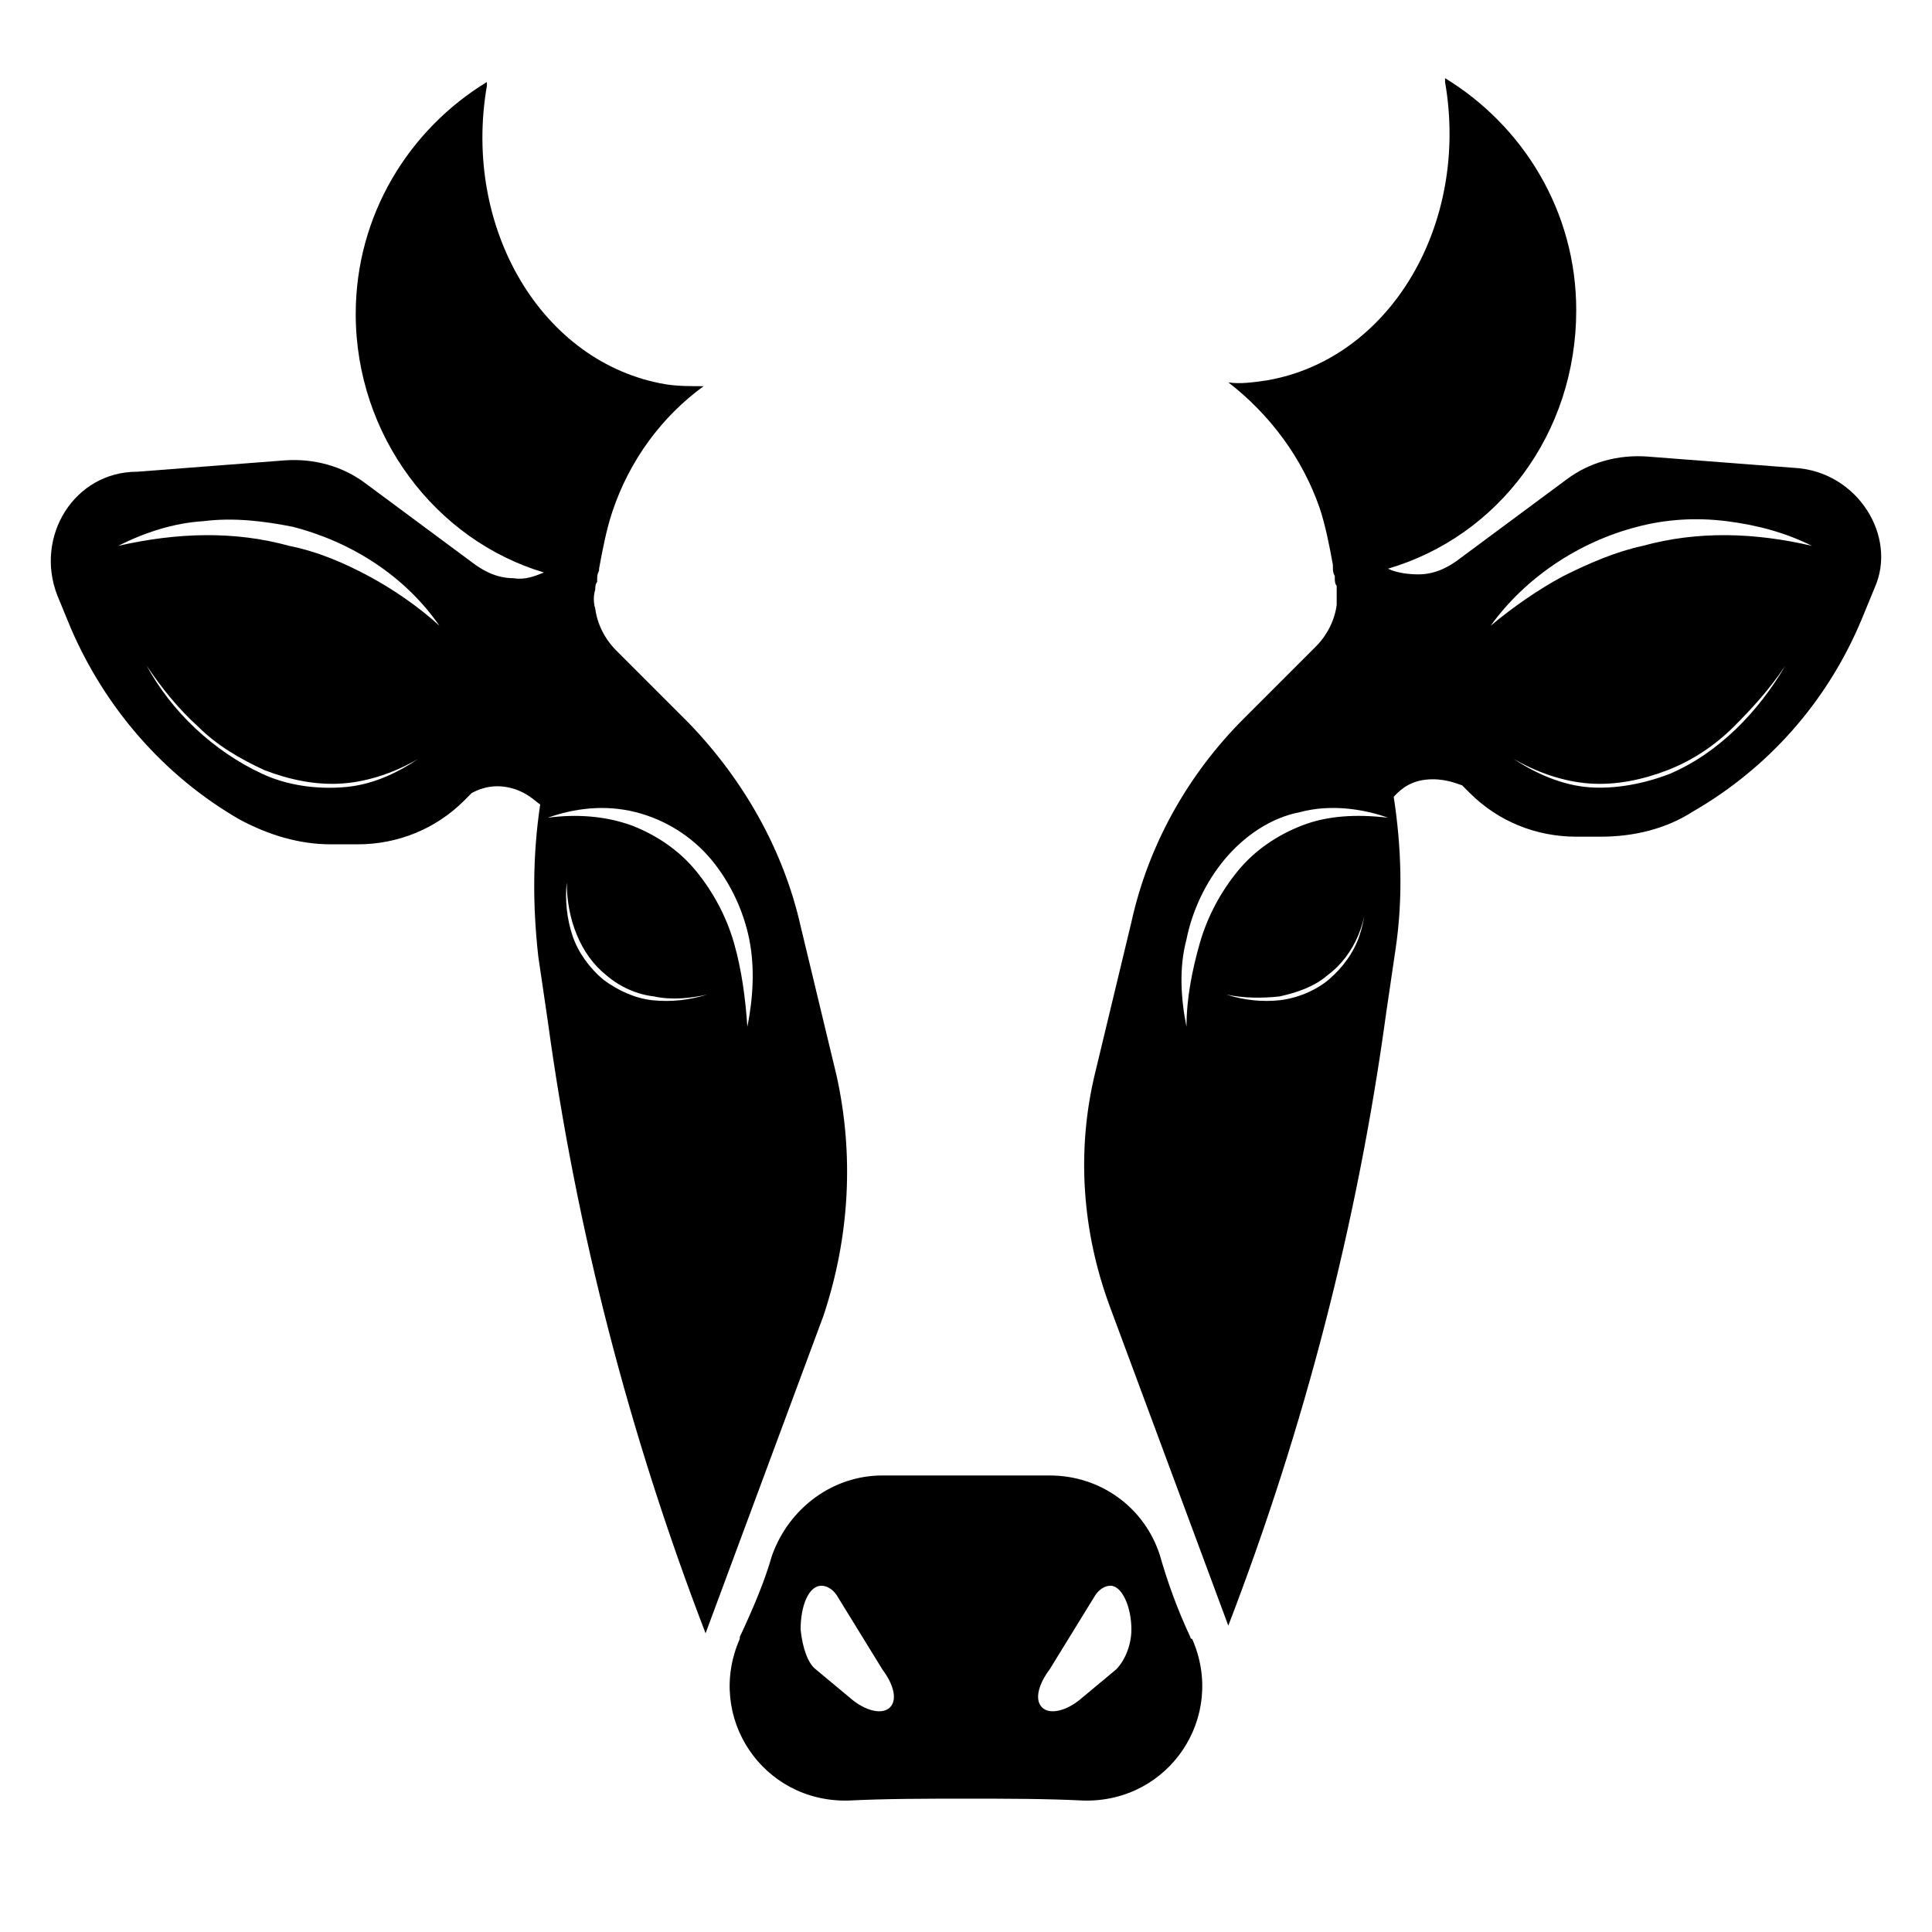
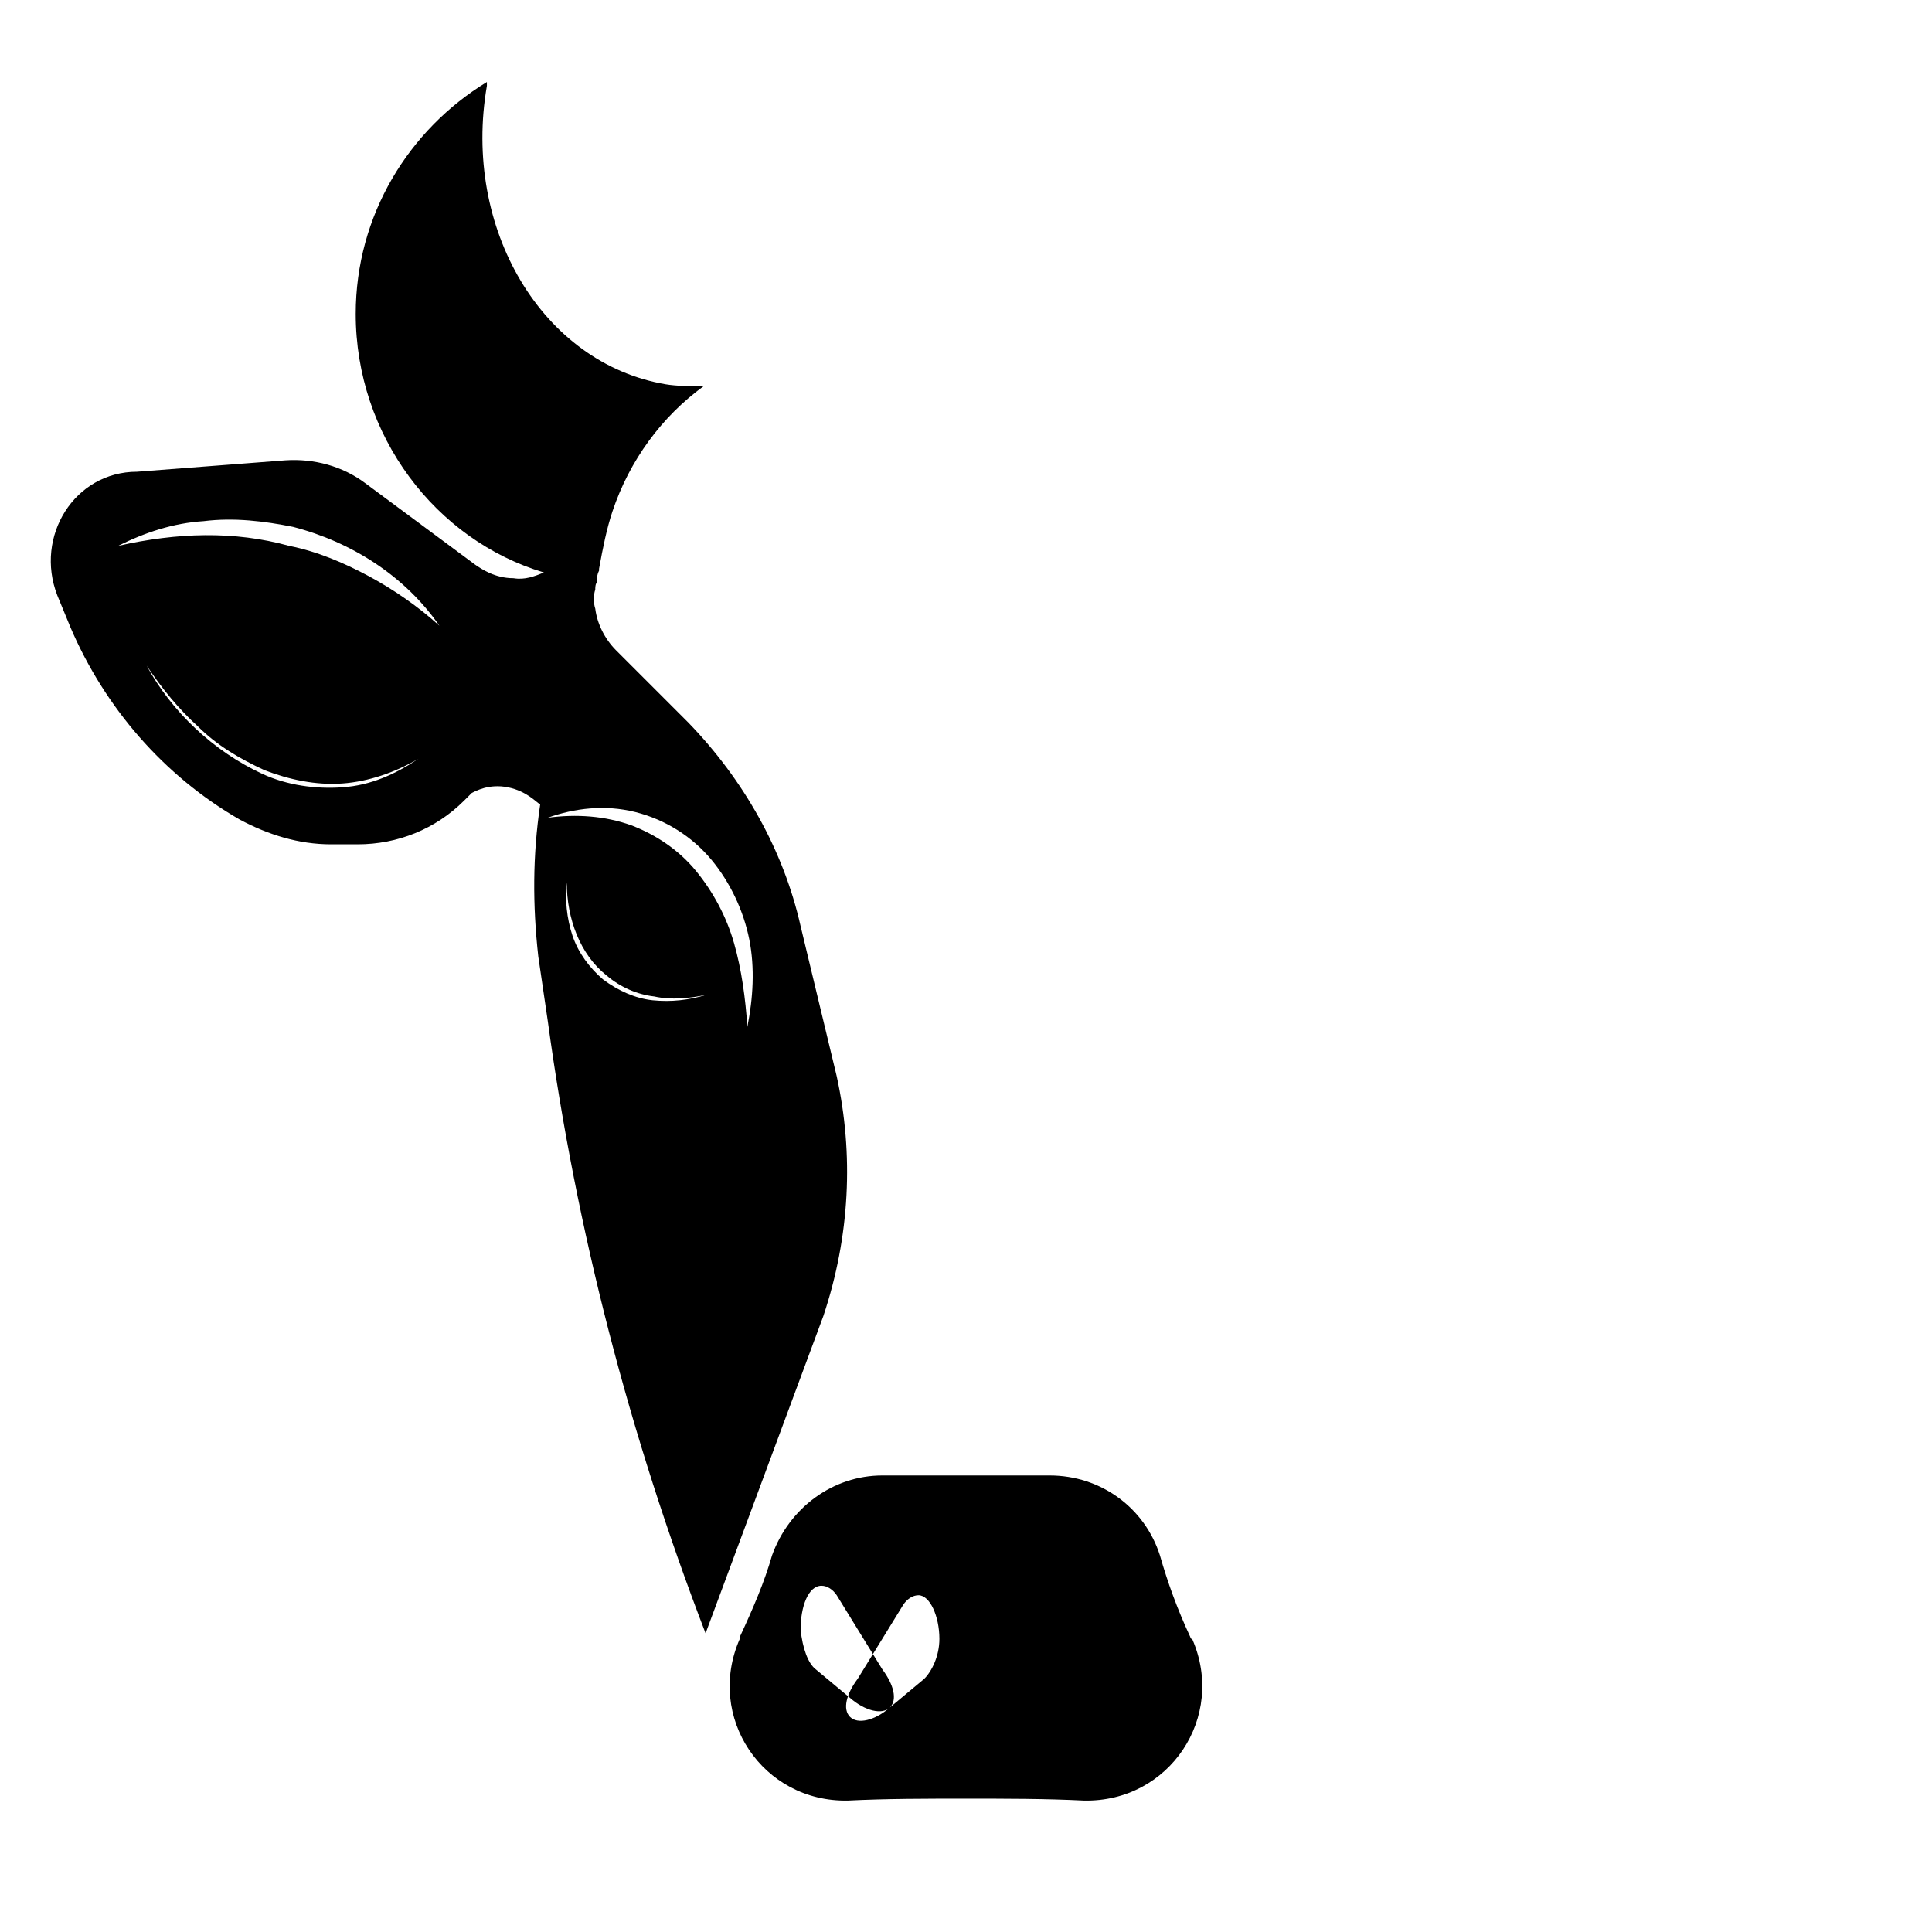
<svg xmlns="http://www.w3.org/2000/svg" fill="#000000" width="800px" height="800px" version="1.1" viewBox="144 144 512 512">
  <g>
-     <path d="m459.45 577.84c-3.527-7.559-6.047-14.609-8.062-21.664-4.031-12.594-15.617-21.16-29.223-21.16h-44.336c-13.098 0-24.688 8.566-29.223 21.16-2.016 7.055-5.039 14.105-8.566 21.664v0.504c-9.07 20.656 6.047 43.328 28.719 42.824 10.078-0.504 20.656-0.504 31.234-0.504 10.578 0 21.16 0 31.234 0.504 22.672 0.504 37.785-22.168 28.719-42.824-0.496 0-0.496-0.504-0.496-0.504zm-79.602 18.641c-2.016 2.016-6.551 1.008-10.578-2.519l-9.07-7.559c-2.016-1.512-3.527-5.543-4.031-10.578 0-6.047 2.016-11.586 5.543-11.586 1.512 0 3.023 1.008 4.031 2.519l12.09 19.648c3.023 4.027 4.031 8.059 2.016 10.074zm59.953-10.078-9.07 7.559c-4.031 3.527-8.566 4.535-10.578 2.519-2.016-2.016-1.008-6.047 2.016-10.078l12.09-19.648c1.008-1.512 2.519-2.519 4.031-2.519 3.023 0 5.543 5.543 5.543 11.586-0.004 4.539-2.016 8.57-4.031 10.582z" />
+     <path d="m459.45 577.84c-3.527-7.559-6.047-14.609-8.062-21.664-4.031-12.594-15.617-21.16-29.223-21.16h-44.336c-13.098 0-24.688 8.566-29.223 21.16-2.016 7.055-5.039 14.105-8.566 21.664v0.504c-9.07 20.656 6.047 43.328 28.719 42.824 10.078-0.504 20.656-0.504 31.234-0.504 10.578 0 21.16 0 31.234 0.504 22.672 0.504 37.785-22.168 28.719-42.824-0.496 0-0.496-0.504-0.496-0.504zm-79.602 18.641c-2.016 2.016-6.551 1.008-10.578-2.519l-9.07-7.559c-2.016-1.512-3.527-5.543-4.031-10.578 0-6.047 2.016-11.586 5.543-11.586 1.512 0 3.023 1.008 4.031 2.519l12.09 19.648c3.023 4.027 4.031 8.059 2.016 10.074zc-4.031 3.527-8.566 4.535-10.578 2.519-2.016-2.016-1.008-6.047 2.016-10.078l12.09-19.648c1.008-1.512 2.519-2.519 4.031-2.519 3.023 0 5.543 5.543 5.543 11.586-0.004 4.539-2.016 8.57-4.031 10.582z" />
    <path d="m365.74 429.22-9.574-39.801c-4.535-20.152-15.113-38.793-29.727-53.906l-19.145-19.145c-3.023-3.023-5.039-7.055-5.543-11.082-0.504-1.512-0.504-3.527 0-5.039 0-0.504 0-1.512 0.504-2.016v-0.504c0-1.008 0-1.512 0.504-2.519v-0.504c1.008-5.543 2.016-10.578 3.527-15.113 4.535-13.602 13.098-25.191 24.184-33.25-3.527 0-7.055 0-10.078-0.504-32.746-5.543-53.906-41.312-47.359-79.098v-1.008c-20.656 12.594-34.762 35.266-34.762 61.465 0 32.242 21.16 59.953 49.879 68.52-2.519 1.008-5.039 2.016-8.062 1.512-5.039 0-8.566-2.519-10.078-3.527l-29.223-21.664c-6.047-4.535-13.602-6.551-21.16-6.047l-39.297 3.023c-16.617-0.004-27.195 17.125-21.152 32.742l3.527 8.566c9.07 21.16 24.688 39.297 44.84 50.883 7.559 4.031 15.617 6.551 24.184 6.551h7.055c10.578 0 20.656-4.031 28.215-11.586l2.016-2.016c1.008-0.504 4.535-2.519 9.574-1.512 5.039 1.008 7.559 4.031 8.566 4.535-2.016 13.602-2.016 26.703-0.504 40.305l2.519 17.129c7.559 55.418 21.664 109.83 41.816 162.23l31.234-84.137c7.047-21.16 8.055-42.824 3.519-63.48zm-130.99-76.578c-7.055 0.504-14.609-0.504-21.16-3.527-13.098-6.047-24.184-16.625-30.73-28.719 4.031 6.047 8.566 11.586 13.602 16.121 5.039 5.039 11.082 8.566 17.633 11.586 6.551 2.519 13.602 4.031 20.656 3.527s14.105-3.023 20.152-6.551c-6.047 4.035-12.598 7.059-20.152 7.562zm7.051-55.922c-6.551-3.527-13.602-6.551-21.16-8.062-14.609-4.031-29.727-3.527-45.344 0 7.055-3.527 14.609-6.047 22.672-6.551 8.062-1.008 16.121 0 23.68 1.512 15.617 4.031 29.727 13.098 38.793 26.199-5.539-5.039-12.09-9.57-18.641-13.098zm75.07 112.35c-4.535-0.504-9.07-2.519-13.098-5.543-3.527-3.023-6.551-7.055-8.062-11.586-1.512-4.535-2.016-9.574-1.512-14.105 0 9.574 3.527 19.145 10.578 24.688 3.527 3.023 8.062 5.039 12.594 5.543 4.535 1.008 9.574 0.504 14.105-0.504-5.035 1.508-9.57 2.012-14.605 1.508zm25.188 7.055c-0.504-7.559-1.512-15.113-3.527-22.168s-5.543-13.602-10.078-19.145c-4.535-5.543-10.578-9.574-17.129-12.09-7.051-2.519-14.605-3.023-22.164-2.016 7.055-2.519 15.113-3.527 23.176-1.512s15.113 6.551 20.152 12.594c5.039 6.047 8.566 13.602 10.078 21.16 1.508 7.559 1.004 15.617-0.508 23.176z" />
-     <path d="m619.66 268-39.297-3.023c-7.559-0.504-15.113 1.512-21.16 6.047l-29.223 21.664c-1.512 1.008-5.039 3.527-10.078 3.527-3.023 0-6.047-0.504-8.062-1.512 29.223-8.566 49.879-35.77 49.879-68.52 0-26.199-14.105-48.871-34.762-61.465v1.008c6.551 37.785-14.609 73.555-47.359 79.098-3.527 0.504-7.055 1.008-10.078 0.504 11.082 8.566 19.648 20.152 24.184 33.25 1.512 4.535 2.519 9.574 3.527 15.113v0.504c0 1.008 0 1.512 0.504 2.519v0.504c0 0.504 0 1.512 0.504 2.016v5.039c-0.504 4.031-2.519 8.062-5.543 11.082l-19.145 19.145c-14.609 14.609-25.191 33.25-29.727 53.906l-9.574 39.801c-5.039 20.656-3.527 42.32 4.031 62.473l31.234 84.137c20.152-52.395 34.258-106.81 41.816-162.23l2.519-17.129c2.016-13.602 1.512-27.207-0.504-40.305 1.008-1.008 3.527-4.031 8.566-4.535 4.535-0.504 8.062 1.008 9.574 1.512l2.016 2.016c7.559 7.559 17.633 11.586 28.215 11.586h6.551c8.566 0 17.129-2.016 24.184-6.551 20.152-11.586 35.77-29.223 44.84-50.883l3.527-8.566c6.043-13.598-4.535-30.727-21.16-31.734zm-115.38 123.94c-1.512 4.535-4.535 8.566-8.062 11.586-3.527 3.023-8.566 5.039-13.098 5.543-4.535 0.504-9.574 0-14.105-1.512 4.535 1.008 9.574 1.008 14.105 0.504 4.535-1.008 9.07-2.519 12.594-5.543 7.559-5.543 11.082-15.113 10.578-24.688 0.004 4.535-0.5 9.574-2.012 14.109zm-15.113-29.223c-6.551 2.519-12.594 6.551-17.129 12.09-4.535 5.543-8.062 12.09-10.078 19.145-2.016 7.055-3.527 14.609-3.527 22.168-1.512-7.559-2.016-15.617 0-23.176 1.512-7.559 5.039-15.113 10.078-21.16s12.09-11.082 20.152-12.594c7.559-2.016 16.121-1.008 23.176 1.512-8.562-1.004-16.121-0.5-22.672 2.016zm97.234-13.602c-6.551 2.519-14.105 4.031-21.16 3.527-7.055-0.504-14.105-3.527-20.152-7.559 6.047 3.527 13.098 6.047 20.152 6.551 7.055 0.504 14.105-1.008 20.656-3.527 6.551-2.519 12.594-6.551 17.633-11.586 5.039-5.039 9.574-10.078 13.602-16.121-7.051 12.09-17.629 23.172-30.73 28.715zm-7.051-60.457c-7.055 1.512-14.105 4.535-21.16 8.062-6.551 3.527-13.098 8.062-19.145 13.098 9.07-12.594 23.176-22.168 38.793-26.199 7.559-2.016 15.617-2.519 23.68-1.512 8.062 1.008 15.617 3.023 22.672 6.551-15.117-3.527-30.23-4.031-44.84 0z" />
  </g>
</svg>